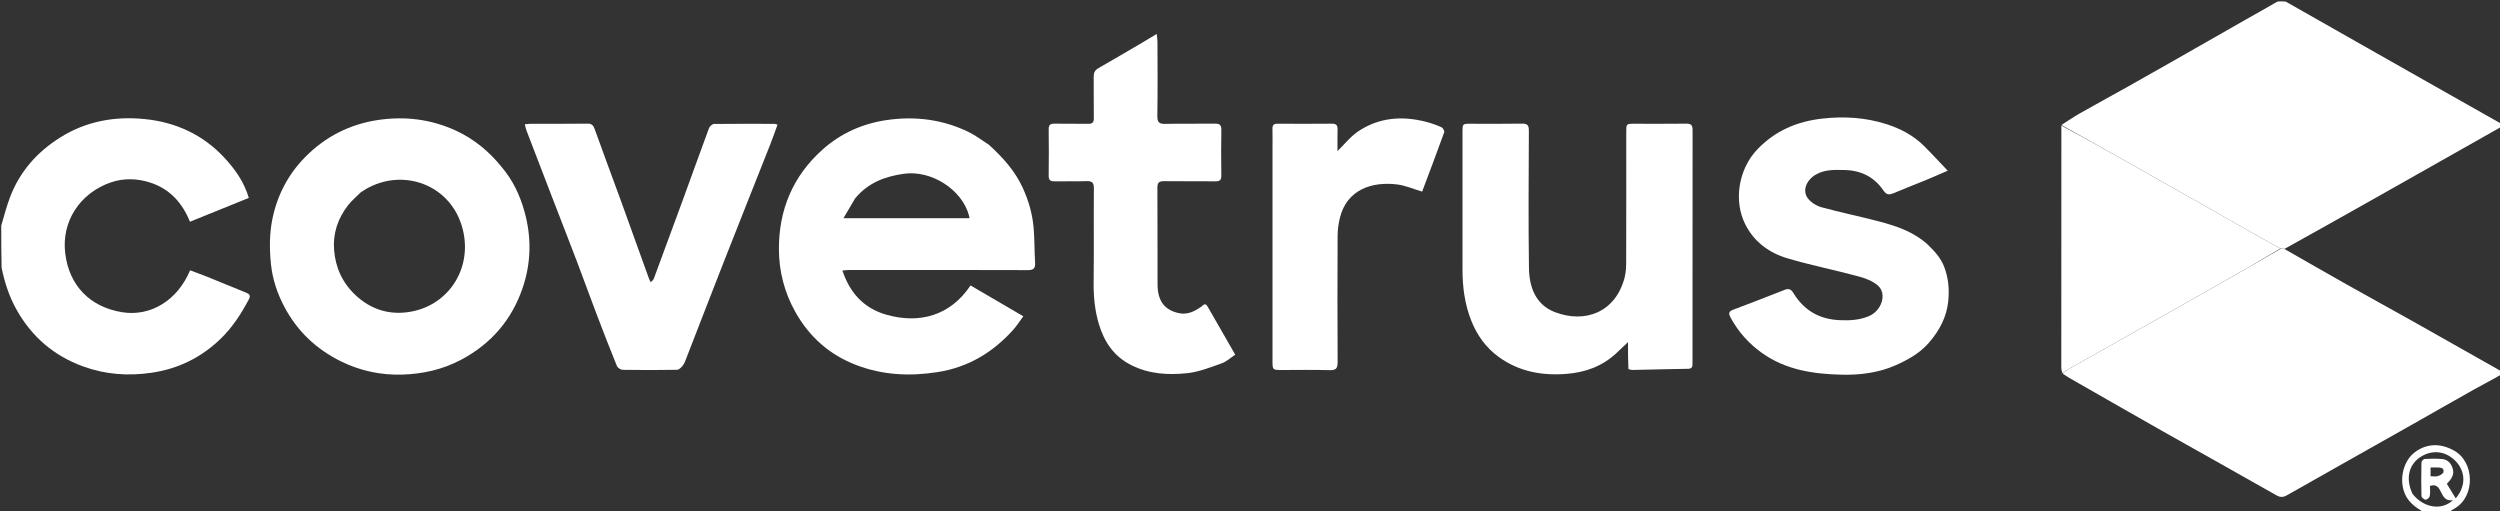
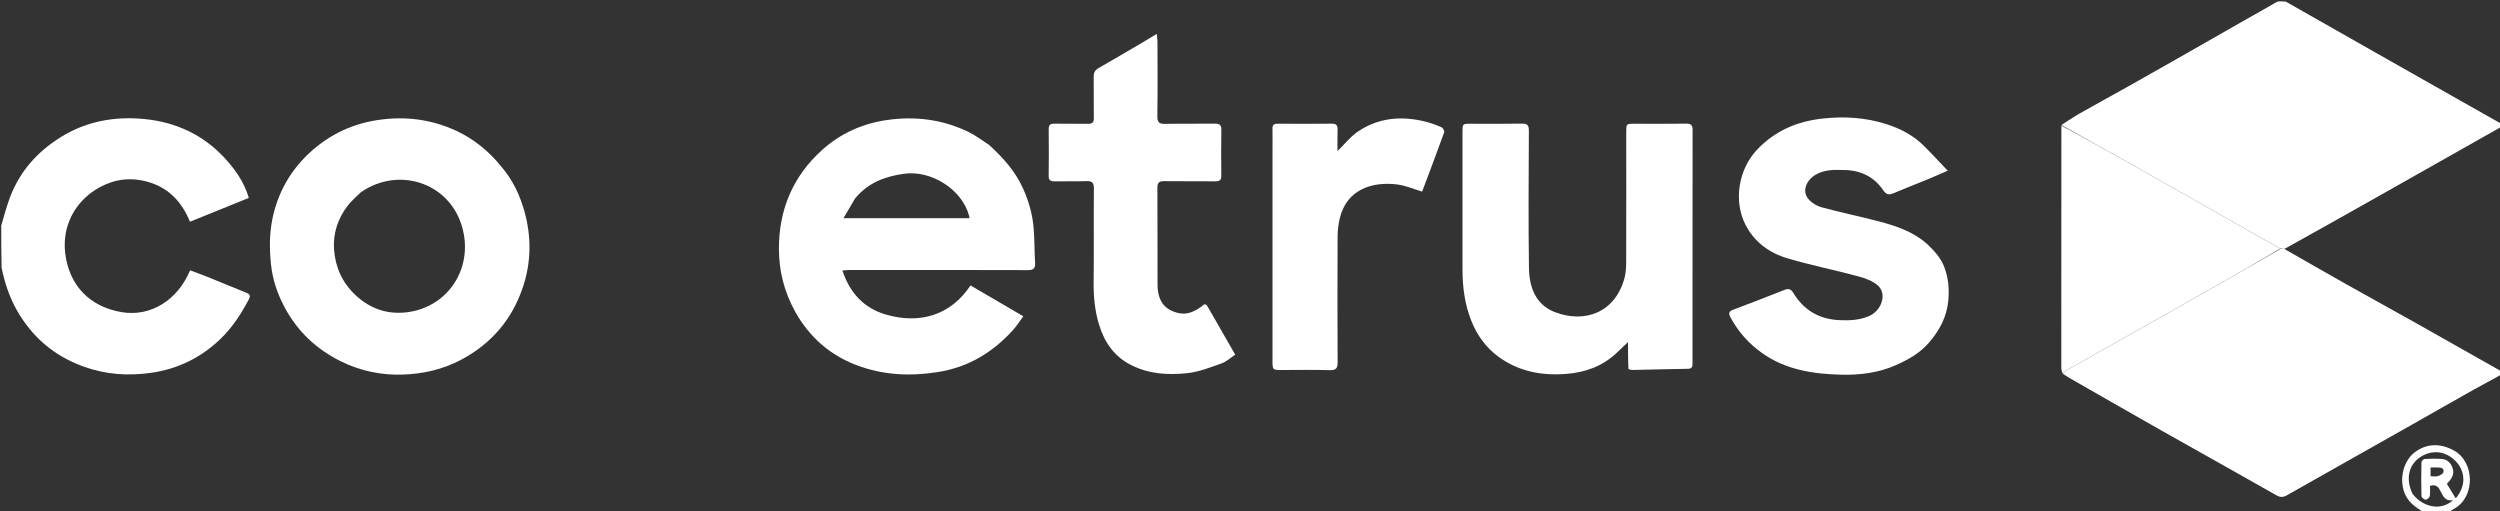
<svg xmlns="http://www.w3.org/2000/svg" width="2000" height="409" viewBox="0 0 2000 409" fill="none">
  <rect x="0" y="0" width="2000" height="409" fill="#333333" stroke="none" />
  <g clip-path="url(#clip0_583_599)">
    <path d="M1649.14 99.993C1653.94 96.941 1658.61 93.679 1663.54 90.878C1676.26 83.652 1689.12 76.668 1701.89 69.516C1714.09 62.677 1726.26 55.774 1738.42 48.853C1757.29 38.115 1776.11 27.315 1794.98 16.587C1803.85 11.543 1812.79 6.606 1821.85 1.31C1824.04 1 1826.08 1 1828.69 1.325C1853.52 15.439 1877.79 29.239 1902.07 43.014C1919.34 52.81 1936.62 62.575 1953.9 72.352C1969.6 81.236 1985.3 90.117 2001 99C2001 99.75 2001 100.5 2000.63 101.629C1997.84 103.334 1995.42 104.635 1993.02 105.989C1965.24 121.682 1937.47 137.393 1909.69 153.081C1882.46 168.453 1855.23 183.804 1827.65 199.095C1826.38 199.037 1825.45 199.047 1824.21 198.826C1817.19 194.874 1810.45 191.209 1803.78 187.422C1788.79 178.917 1773.86 170.318 1758.87 161.821C1740.95 151.667 1723.01 141.571 1705.07 131.464C1686.43 120.965 1667.79 110.483 1649.14 99.993Z" fill="white" />
    <path d="M1824.51 199.059C1825.44 199.048 1826.37 199.037 1827.86 199.358C1844.76 209.015 1861.07 218.416 1877.48 227.645C1895.89 238.003 1914.43 248.146 1932.85 258.492C1955.6 271.269 1978.29 284.159 2001 297C2001 297.75 2001 298.5 2001 299.625C1993.58 303.939 1986.07 307.738 1978.74 311.846C1962.48 320.967 1946.3 330.263 1930.07 339.449C1914.11 348.485 1898.11 357.471 1882.13 366.485C1864.61 376.371 1847.06 386.227 1829.58 396.189C1826.57 397.904 1824.27 398.035 1820.97 396.156C1790.83 378.975 1760.5 362.135 1730.3 345.068C1707.87 332.397 1685.56 319.529 1663.19 306.766C1658.9 304.319 1654.56 301.953 1650.19 298.946C1651.51 297.433 1652.84 296.439 1654.28 295.628C1694.32 273.026 1734.39 250.481 1774.4 227.837C1791.16 218.35 1807.81 208.657 1824.51 199.059Z" fill="white" />
    <path d="M1 180.469C3.3 172.635 5.248 165.136 7.967 157.929C15.806 137.153 29.79 121.448 48.531 109.755C69.119 96.909 91.819 92.93 115.442 95.218C140.484 97.644 162.488 107.728 179.743 126.44C188.141 135.548 195.37 145.694 199.049 158.326C183.346 164.685 167.901 170.939 151.967 177.392C145.767 162.037 135.602 151.054 120.166 146.049C109.882 142.715 98.949 142.383 88.79 145.873C63.832 154.446 49.057 177.255 52.178 202.684C55.349 228.514 71.947 245.584 97.691 249.773C120.714 253.52 142.207 239.999 152.066 216.249C156.555 217.939 161.127 219.56 165.623 221.371C176.065 225.579 186.46 229.903 196.897 234.122C199.471 235.163 200.724 236.372 199.15 239.345C192.907 251.136 185.754 262.232 176.012 271.504C160.536 286.234 142.423 295.102 121.113 298.212C102.307 300.957 84.099 299.569 66.395 293.103C43.271 284.658 25.605 269.638 13.412 248.051C7.449 237.492 3.774 226.307 1.287 214.256C1 202.98 1 191.959 1 180.469Z" fill="white" />
    <path d="M1939.47 410C1931.8 405.683 1925.34 400.853 1922.85 392.123C1919.73 381.196 1923.3 368.323 1931.71 361.904C1941.33 354.56 1952.56 354.437 1963.39 360.548C1979.71 369.76 1980.24 396.953 1964.04 406.561C1962.47 407.492 1960.93 408.475 1959.19 409.717C1952.64 410 1946.29 410 1939.47 410ZM1930.11 395.203C1938.89 406.277 1953.2 408.71 1962.4 400.115C1956.43 401.173 1954.59 397.28 1952.63 393.327C1951.06 390.156 1949.24 386.991 1943.97 388.73C1943.97 391.348 1944.31 394.198 1943.81 396.89C1943.59 398.081 1941.65 399.748 1940.5 399.746C1939.34 399.744 1937.21 397.959 1937.18 396.907C1936.92 387.915 1936.96 378.91 1937.16 369.915C1937.18 368.944 1938.77 367.241 1939.71 367.188C1944.35 366.926 1949.06 366.799 1953.68 367.216C1957.79 367.585 1960.51 370.142 1961.96 374.158C1963.92 379.583 1961.12 383.287 1957.49 387.067C1959.83 390.899 1962.14 394.682 1964.6 398.713C1974.57 386.64 1970.98 374.679 1963.32 367.743C1954.32 359.591 1943.61 360.556 1935.76 366.001C1926.55 372.379 1924.53 383.798 1930.11 395.203ZM1949.59 373.963C1947.83 373.963 1946.07 373.963 1944.45 373.963C1944.45 376.655 1944.45 378.852 1944.45 380.991C1946.73 380.991 1948.69 381.41 1950.34 380.875C1952.02 380.329 1954.36 379.1 1954.72 377.724C1955.55 374.605 1953.04 373.927 1949.59 373.963Z" fill="white" />
    <path d="M791.125 115.82C802.284 125.962 811.995 136.709 818.235 150.349C822.912 160.573 825.959 171.171 826.903 182.28C827.689 191.533 827.501 200.866 828.071 210.143C828.352 214.722 826.814 216.111 822.191 216.093C780.863 215.932 739.534 215.999 698.205 216C691.872 216 685.54 215.977 679.207 216.017C677.622 216.028 676.039 216.243 673.926 216.405C679.875 234.478 691.226 246.601 708.829 251.684C735.785 259.47 760.447 252.344 776.427 228.347C790.199 236.396 804.006 244.466 818.649 253.025C815.809 256.858 813.474 260.596 810.573 263.825C794.307 281.929 774.678 293.795 750.203 297.661C727.943 301.178 706.277 300.125 685.19 292.104C663.735 283.944 647.477 269.571 636.261 249.549C627.57 234.035 623.221 217.224 623.131 199.57C622.97 168.076 634.181 141.115 657.727 119.935C672.5 106.645 690.119 98.773 709.845 95.979C732.421 92.781 754.225 95.588 774.822 105.565C780.461 108.297 785.525 112.215 791.125 115.82ZM684.113 158.685C681.136 163.745 678.159 168.804 674.789 174.534C709.193 174.534 742.299 174.534 775.577 174.534C775.425 173.58 775.39 173.097 775.268 172.637C769.654 151.461 744.904 135.941 723.151 139.014C707.966 141.159 694.622 146.104 684.113 158.685Z" fill="white" />
    <path d="M401.347 133.63C410.311 144.216 415.902 156.119 419.53 169.049C425.298 189.604 424.976 210.216 418.14 230.259C409.458 255.711 393.122 274.907 369.02 287.737C354.078 295.69 338.142 299.178 321.807 299.673C304.917 300.184 288.425 296.794 272.837 289.132C252.903 279.333 237.719 264.81 227.471 245.433C221.928 234.952 218.06 223.69 216.795 211.537C215.494 199.027 215.492 186.629 218.067 174.441C222.024 155.719 230.801 139.145 244.236 125.555C260.165 109.443 279.617 99.441 302.133 96.04C323.797 92.769 344.823 95.319 364.802 104.542C379.196 111.186 391.18 121.026 401.347 133.63ZM288.493 153.967C285.124 157.355 281.382 160.451 278.457 164.187C270.295 174.615 266.236 186.794 267.255 199.856C268.349 213.886 273.837 226.234 284.535 236.219C296.612 247.49 310.906 251.929 326.64 249.675C357.18 245.299 376.662 217.422 370.988 187.033C363.524 147.055 319.91 131.887 288.493 153.967Z" fill="white" />
    <path d="M1302.73 295.251C1302.41 288.337 1302.41 281.75 1302.41 273.679C1298.47 277.418 1295.82 279.978 1293.12 282.498C1281.86 293.025 1268.33 297.918 1253.11 299.11C1233.5 300.646 1215.21 297.303 1198.99 285.564C1188.74 278.142 1181.68 268.255 1177.03 256.576C1171.81 243.444 1170 229.711 1170 215.674C1170 179.011 1170 142.348 1170 105.685C1170 99.022 1170.02 99.008 1176.43 99.003C1190.09 98.994 1203.76 99.162 1217.42 98.908C1221.79 98.827 1223.11 100.101 1223.09 104.533C1222.93 141.196 1222.64 177.864 1223.17 214.52C1223.39 229.633 1228.46 243.729 1243.82 249.663C1267.67 258.876 1292.37 250.21 1299.71 222.014C1300.86 217.588 1300.94 212.798 1300.95 208.174C1301.05 174.011 1301 139.848 1301 105.684C1301 99.022 1301.02 99.008 1307.43 99.003C1321.26 98.994 1335.09 99.118 1348.92 98.928C1352.82 98.875 1354.08 100.073 1354.07 104.034C1353.97 166.028 1354 228.022 1354 290.016C1354 292.574 1354.29 294.987 1350.38 295.039C1335.58 295.235 1320.79 295.663 1306 295.969C1305.02 295.989 1304.03 295.715 1302.73 295.251Z" fill="white" />
    <path d="M1541.74 195.239C1547.51 200.808 1552.66 206.274 1555.46 213.735C1558.76 222.51 1559.5 231.425 1558.63 240.603C1557.42 253.482 1551.58 264.336 1543.36 273.929C1536.08 282.412 1526.49 287.813 1516.41 292.254C1502.64 298.32 1487.83 300.107 1473.14 299.751C1450.65 299.206 1428.55 295.968 1409.43 282.272C1398.82 274.675 1390.5 265.249 1384.33 253.798C1382.64 250.679 1383.21 249.025 1386.49 247.785C1400.28 242.56 1414.07 237.325 1427.76 231.867C1431.17 230.509 1432.97 231.575 1434.67 234.366C1443.16 248.301 1455.46 255.47 1471.9 256.141C1479.95 256.47 1487.61 256.088 1495.13 252.908C1505.28 248.617 1509.81 235.153 1502.38 228.515C1498.26 224.837 1492.34 222.609 1486.85 221.13C1468.01 216.051 1448.81 212.218 1430.11 206.693C1415.4 202.347 1403.3 193.604 1396.16 179.343C1386.66 160.36 1390.97 135.209 1405.69 119.7C1419.98 104.649 1437.52 97.146 1457.88 94.868C1475.29 92.92 1492.37 93.971 1509.05 99.274C1520.21 102.822 1530.52 108.2 1538.95 116.524C1545.27 122.761 1551.26 129.33 1558.18 136.563C1551.27 139.538 1545.77 141.993 1540.2 144.281C1531.78 147.743 1523.25 150.962 1514.87 154.544C1511.3 156.072 1509.13 155.919 1506.68 152.317C1499.38 141.586 1488.85 136.331 1475.91 136.021C1467.94 135.83 1459.96 135.444 1452.61 139.697C1445.24 143.968 1441.69 152.322 1446.12 158.446C1448.59 161.868 1453.15 164.683 1457.3 165.828C1472.44 170.003 1487.87 173.093 1503.06 177.102C1516.88 180.751 1530.46 185.204 1541.74 195.239Z" fill="white" />
    <path d="M961.704 244.806C964.157 242.266 965.201 243.678 966.373 245.738C973.421 258.127 980.551 270.468 988.18 283.741C984.608 286.086 981.251 289.294 977.258 290.708C968.266 293.893 959.102 297.553 949.747 298.538C934.55 300.138 919.321 299.295 905.03 292.115C891.072 285.102 883.356 273.496 879.072 259.155C875.823 248.283 874.777 237.125 874.911 225.732C875.204 200.749 874.891 175.76 875.1 150.775C875.139 146.143 873.722 144.736 869.167 144.908C860.684 145.228 852.178 144.893 843.686 145.048C840.369 145.109 838.892 144.204 838.943 140.574C839.113 128.25 839.096 115.921 838.949 103.597C838.908 100.176 839.984 98.87 843.514 98.942C852.505 99.126 861.506 98.872 870.497 99.057C874.037 99.13 875.102 97.807 875.055 94.395C874.903 83.403 875.079 72.407 874.956 61.415C874.92 58.256 875.853 56.167 878.72 54.533C890.528 47.804 902.228 40.884 913.953 34.01C917.463 31.952 920.927 29.814 925.409 27.111C925.674 30.115 925.977 31.973 925.98 33.832C926.015 53.487 926.197 73.146 925.872 92.797C925.786 98.059 927.523 99.217 932.409 99.104C945.561 98.799 958.727 99.113 971.884 98.932C975.71 98.879 977.159 99.953 977.082 103.991C976.852 116.146 976.9 128.31 977.058 140.468C977.104 143.971 975.869 145.089 972.425 145.054C958.767 144.913 945.105 145.118 931.449 144.926C927.485 144.871 925.886 145.832 925.916 150.161C926.094 175.978 925.934 201.798 926.035 227.617C926.086 240.646 931.537 247.987 942.998 250.494C950.015 252.029 955.947 249.081 961.704 244.806Z" fill="white" />
-     <path d="M520.551 225.741C521.587 224.904 522.672 223.967 523.109 222.789C531.176 201.055 539.203 179.306 547.159 157.532C553.861 139.189 560.405 120.788 567.216 102.487C567.756 101.037 569.826 99.188 571.207 99.169C587.363 98.953 603.524 99.046 619.684 99.09C620.292 99.092 620.899 99.428 622.014 99.76C620.085 105.026 618.339 110.128 616.36 115.139C604.189 145.967 591.897 176.747 579.779 207.596C569.368 234.101 559.145 260.68 548.808 287.214C548.086 289.068 547.387 291.052 546.161 292.554C544.995 293.985 543.169 295.813 541.605 295.84C527.115 296.092 512.617 296.09 498.127 295.855C496.529 295.829 494.108 294.229 493.513 292.771C487.946 279.112 482.615 265.354 477.371 251.566C472.017 237.489 466.918 223.315 461.56 209.24C455.141 192.378 448.552 175.58 442.061 158.744C435.03 140.51 428.018 122.269 421.035 104.016C420.533 102.704 420.336 101.276 419.879 99.426C421.946 99.249 423.394 99.02 424.843 99.018C439.837 98.991 454.832 99.11 469.824 98.919C473.263 98.875 474.593 100.063 475.731 103.25C482.58 122.431 489.777 141.488 496.742 160.629C504.216 181.168 511.561 201.755 518.972 222.318C519.365 223.406 519.855 224.459 520.551 225.741Z" fill="white" />
    <path d="M1824.21 198.827C1807.81 208.658 1791.17 218.35 1774.4 227.837C1734.39 250.481 1694.32 273.026 1654.28 295.628C1652.85 296.439 1651.52 297.433 1649.99 298.663C1649.56 297.38 1649.04 295.776 1649.04 294.171C1649.01 229.756 1649.04 165.341 1649.1 100.46C1667.79 110.483 1686.43 120.966 1705.07 131.464C1723.01 141.572 1740.95 151.667 1758.87 161.821C1773.86 170.318 1788.79 178.918 1803.78 187.422C1810.45 191.209 1817.19 194.874 1824.21 198.827Z" fill="white" />
    <path d="M1018 121C1018.01 114.671 1018.12 108.838 1017.97 103.012C1017.89 99.949 1019.14 98.951 1022.1 98.969C1036.59 99.058 1051.08 99.095 1065.57 98.945C1069.21 98.908 1070.14 100.433 1070.05 103.73C1069.88 109.647 1070 115.571 1070 120.848C1075.59 115.457 1080.56 109.009 1086.99 104.783C1103.43 93.978 1121.69 92.59 1140.5 97.363C1144.82 98.458 1149.07 99.976 1153.15 101.764C1154.31 102.274 1155.74 104.772 1155.39 105.757C1149.61 121.788 1143.56 137.722 1137.71 153.29C1130.77 151.241 1124.31 148.354 1117.59 147.54C1097.93 145.155 1077.5 151.32 1071.88 174.405C1070.71 179.181 1070.1 184.21 1070.08 189.126C1069.93 222.605 1069.91 256.085 1070.1 289.564C1070.13 294.452 1069.03 296.283 1063.78 296.124C1051.13 295.741 1038.46 296.003 1025.8 295.999C1018.01 295.996 1018 295.991 1018 288.398C1018 232.765 1018 177.133 1018 121Z" fill="white" />
  </g>
  <defs>
    <clipPath id="clip0_583_599">
      <rect width="2000" height="409" fill="white" />
    </clipPath>
  </defs>
</svg>